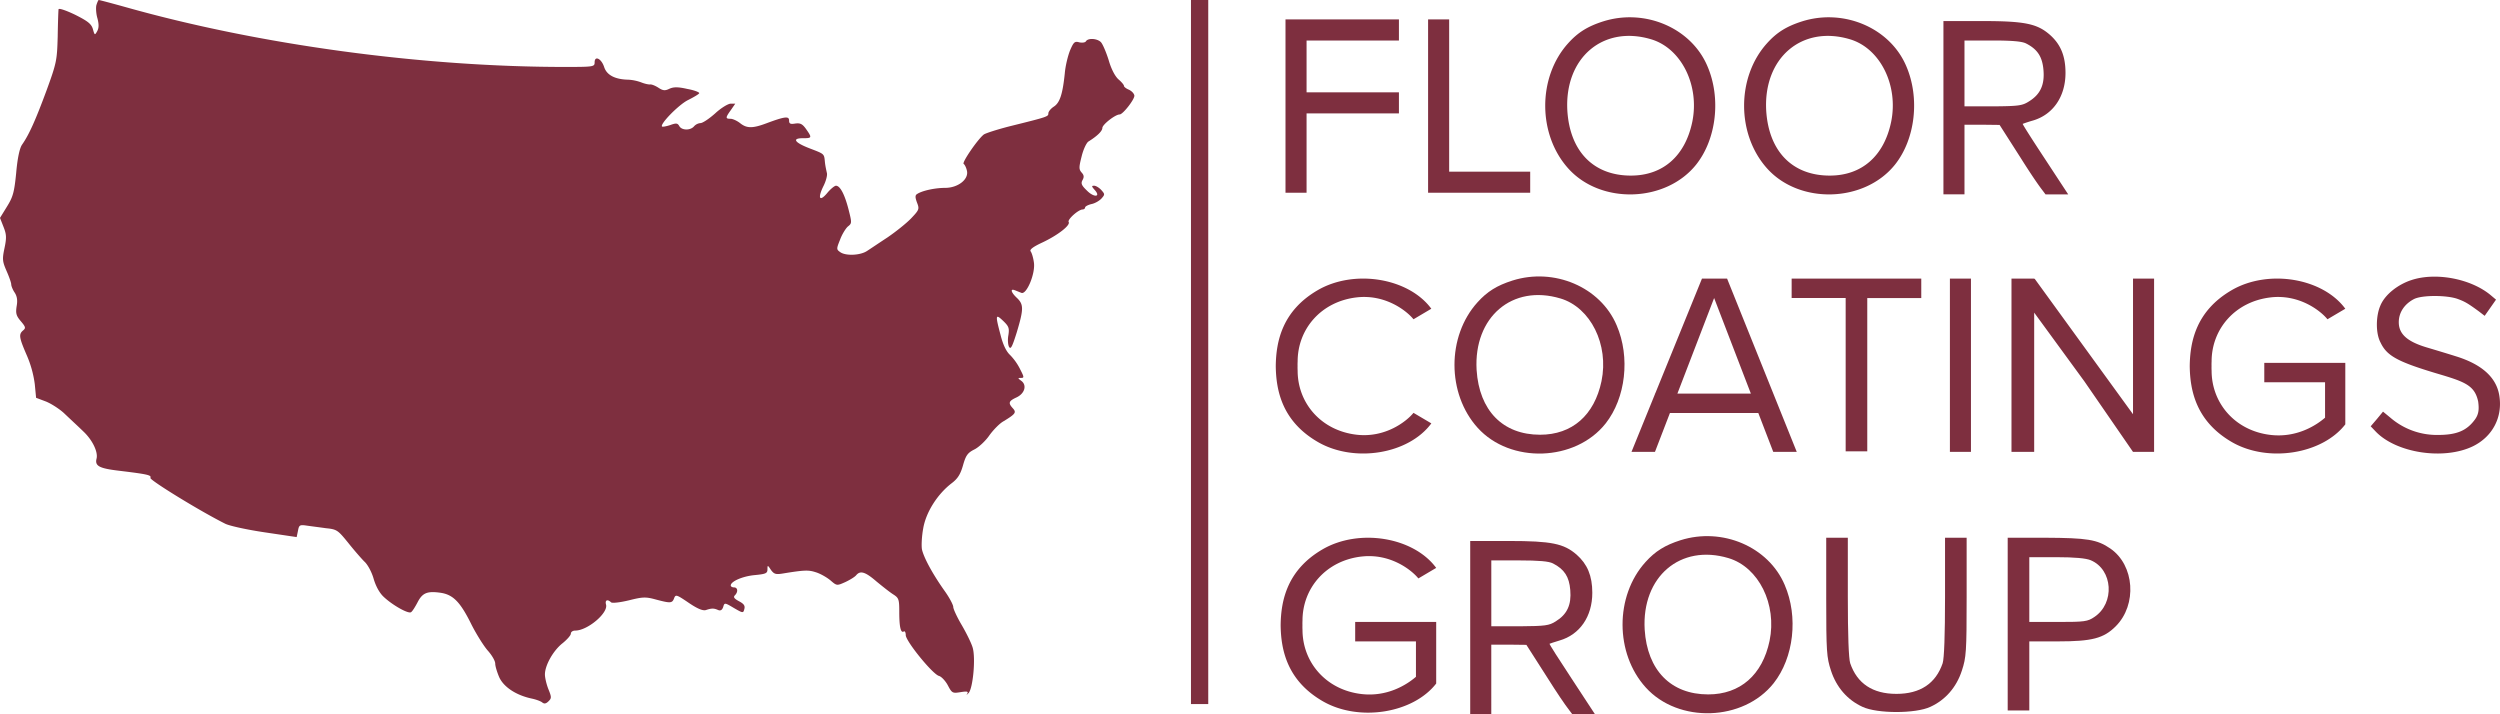
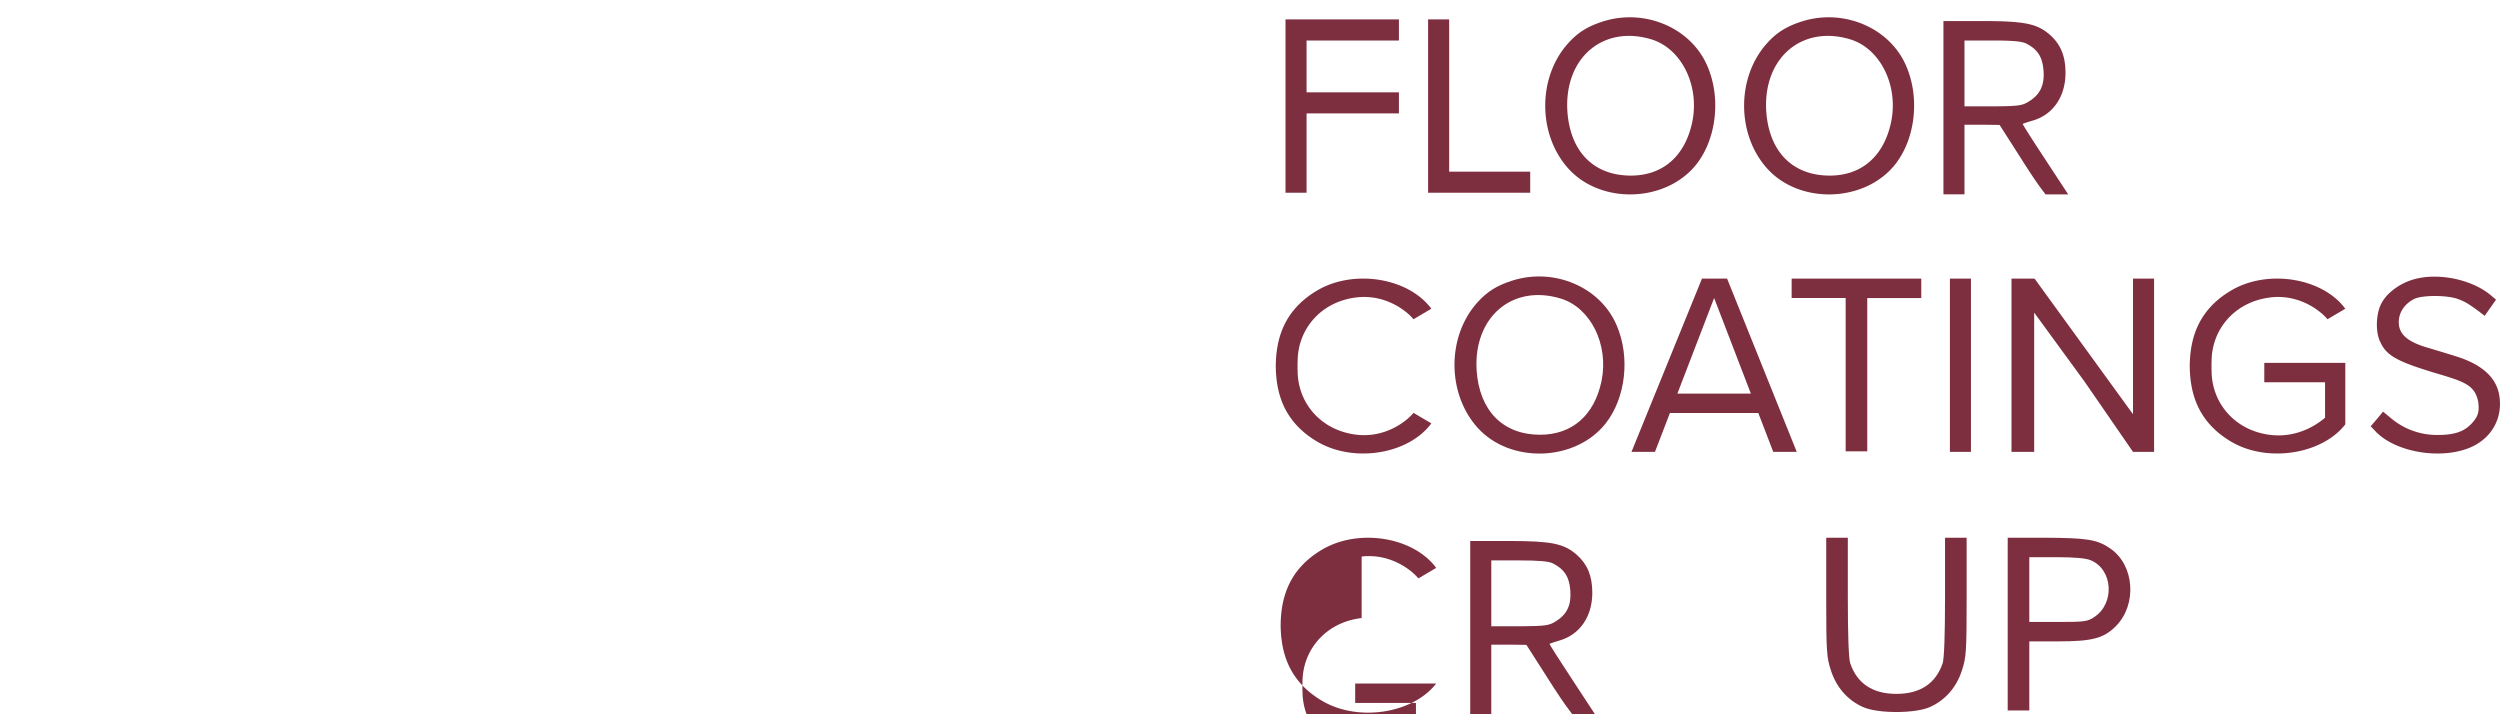
<svg xmlns="http://www.w3.org/2000/svg" width="140" height="40" fill="none">
-   <path d="M5.397.29c-.037.157-.013.496.06.738.085.327.085.532-.012.714-.133.241-.145.241-.242-.11-.085-.29-.278-.447-1.004-.81C3.666.568 3.29.447 3.279.52c-.012.085-.036.774-.048 1.536-.037 1.318-.06 1.463-.63 3.023-.605 1.633-.968 2.455-1.367 3.024-.133.193-.254.738-.327 1.572-.108 1.1-.181 1.354-.52 1.899L0 12.203l.194.495c.169.424.181.605.06 1.186-.133.628-.12.75.109 1.281.145.327.266.666.266.762 0 .085.085.303.194.46.133.206.17.435.109.762-.06.399-.025.532.23.834.278.327.29.387.133.52-.254.218-.23.387.193 1.367a6.03 6.03 0 0 1 .46 1.645l.073.762.544.205c.303.121.75.411 1.004.641.702.665.726.677 1.138 1.076.484.472.786 1.113.702 1.476-.11.423.145.556 1.282.69 1.585.193 1.803.241 1.73.398-.048.121 2.76 1.85 4.187 2.564.23.121 1.234.339 2.214.484l1.791.266.073-.35c.06-.327.096-.351.508-.29.242.035.726.096 1.065.144.605.06.665.11 1.234.81.327.412.738.883.907 1.053.182.157.412.58.52.955.122.423.327.798.557 1.016.496.472 1.38.968 1.537.87.072-.036.23-.29.363-.543.278-.545.544-.654 1.307-.545.701.11 1.1.52 1.73 1.802.266.52.665 1.161.895 1.427.23.254.424.58.424.738 0 .145.109.496.23.774.254.544.956 1.004 1.827 1.185.23.049.496.145.58.218.11.084.206.072.351-.073.17-.169.17-.23-.012-.677-.109-.278-.193-.64-.193-.822 0-.508.46-1.33.98-1.742.254-.205.472-.447.472-.544 0-.097.109-.17.242-.17.69 0 1.85-.979 1.73-1.45-.073-.255.073-.327.278-.134.06.06.484.013.992-.108.775-.194.944-.206 1.513-.049.823.218.92.218 1.028-.072.085-.218.134-.206.811.254.496.338.799.46.968.41.327-.108.448-.108.69 0 .133.05.218 0 .278-.169.073-.253.085-.253.593.049.52.302.532.302.593.06.048-.181-.024-.29-.303-.435-.266-.145-.326-.23-.23-.327.194-.193.17-.447-.048-.447-.097 0-.181-.048-.181-.109 0-.23.677-.52 1.343-.58.617-.06.713-.097.713-.327 0-.242.013-.242.194.036.17.23.266.266.641.206 1.259-.206 1.465-.206 1.876-.073.242.073.605.279.81.448.363.314.363.314.847.097.255-.121.533-.29.606-.387.23-.267.508-.182 1.137.362.339.279.75.605.944.726.302.194.326.278.326.98 0 .846.085 1.197.255 1.088.06-.036.108.06.108.206 0 .338 1.513 2.2 1.864 2.285.133.037.363.279.496.532.23.436.266.448.714.375.375-.06.447-.036.363.097-.06.085-.024.06.084-.048.242-.266.4-1.935.23-2.528-.06-.23-.338-.798-.605-1.258-.266-.447-.484-.919-.484-1.028 0-.12-.218-.532-.496-.919-.677-.955-1.161-1.862-1.258-2.31-.036-.205-.012-.737.072-1.185.158-.907.799-1.91 1.586-2.515.338-.254.496-.496.64-1.004.158-.556.255-.702.642-.895.242-.12.63-.484.835-.786.218-.302.569-.665.786-.786.678-.411.739-.496.533-.726-.278-.302-.242-.41.206-.616.46-.218.593-.69.254-.932-.194-.145-.194-.157-.012-.157.193 0 .181-.048-.049-.496a3.133 3.133 0 0 0-.569-.798c-.205-.194-.387-.568-.52-1.1-.302-1.137-.29-1.21.133-.81.327.314.363.41.303.81-.049.241-.024.544.036.652.097.17.182-.012.436-.822.387-1.294.387-1.548.012-1.91-.339-.315-.4-.545-.121-.436.097.036.266.109.363.145.29.121.798-1.088.702-1.705-.037-.266-.121-.544-.182-.617-.072-.097.133-.254.653-.496.872-.41 1.586-.967 1.477-1.149-.085-.133.532-.689.774-.701.073 0 .145-.049.145-.109s.157-.145.351-.193c.194-.037.448-.182.569-.315.193-.218.193-.242-.012-.472-.121-.133-.303-.241-.4-.241-.157 0-.145.036.025.23.375.41-.037.447-.436.036-.303-.29-.339-.4-.242-.58.097-.17.085-.279-.048-.424-.158-.182-.158-.29 0-.907.096-.4.278-.774.387-.835.484-.302.774-.58.774-.762.012-.193.726-.75.968-.75.182 0 .86-.87.823-1.064-.024-.12-.157-.254-.315-.326-.145-.06-.266-.157-.266-.206 0-.06-.133-.217-.302-.363-.194-.169-.412-.58-.557-1.088-.145-.46-.339-.907-.436-1.004-.205-.205-.713-.242-.834-.048-.037.072-.206.097-.376.06-.254-.072-.314-.012-.508.436-.12.29-.266.87-.302 1.306-.121 1.173-.279 1.645-.617 1.862-.17.11-.303.278-.303.375 0 .182-.036.194-2.178.726-.702.181-1.343.387-1.44.46-.35.278-1.234 1.572-1.125 1.644.06.036.145.206.182.375.12.484-.496.967-1.222.967-.57 0-1.283.158-1.561.34-.121.072-.121.18-.012.483.145.363.12.411-.327.883-.266.278-.86.75-1.319 1.064-.46.302-.98.653-1.15.762-.375.254-1.21.29-1.512.06-.206-.145-.206-.181 0-.689.109-.302.315-.629.436-.738.23-.181.23-.205.036-.967-.218-.847-.472-1.318-.702-1.318-.072 0-.29.169-.472.387-.435.532-.568.338-.242-.339.157-.302.242-.641.206-.762-.024-.109-.085-.375-.109-.593-.048-.495-.012-.46-.859-.786s-1.004-.568-.375-.568c.508 0 .52-.024.181-.508-.205-.29-.326-.35-.605-.314-.278.048-.35.012-.35-.17 0-.254-.23-.23-1.271.158-.774.29-1.101.29-1.476-.013-.17-.133-.412-.241-.533-.241-.29 0-.29-.06.025-.496l.242-.351h-.255c-.145 0-.544.242-.87.544-.34.303-.702.544-.823.544a.553.553 0 0 0-.363.182c-.206.242-.69.23-.823-.012-.097-.17-.17-.182-.508-.06-.218.072-.424.108-.46.084-.133-.133.92-1.21 1.44-1.476.314-.157.605-.326.641-.387.036-.048-.254-.169-.653-.241-.533-.121-.775-.121-1.017-.012-.242.12-.363.108-.617-.061-.17-.109-.375-.193-.46-.181-.072.012-.302-.037-.484-.11a2.517 2.517 0 0 0-.726-.156c-.75-.013-1.222-.254-1.367-.714-.157-.472-.532-.653-.532-.254 0 .242-.06.254-1.658.254-7.986 0-17.085-1.234-24.563-3.338C6.256.181 5.566 0 5.53 0c-.025 0-.085.133-.133.29Zm61.297 39.136h.968V0h-.968v39.426Z" fill="#7E2F3F" />
  <path fill-rule="evenodd" clip-rule="evenodd" d="M89.78 1.197c-.87.278-1.415.617-1.96 1.222-1.718 1.898-1.718 5.115.013 7.026 1.826 2.02 5.469 1.899 7.163-.242 1.125-1.427 1.391-3.712.617-5.502-.908-2.14-3.497-3.241-5.832-2.504Zm2.687 1.004c1.694.508 2.722 2.588 2.299 4.632-.4 1.91-1.646 3-3.437 3-2.093 0-3.412-1.355-3.557-3.629-.17-2.963 1.996-4.813 4.695-4.003Zm8.45-1.004c-.871.278-1.416.617-1.96 1.222-1.718 1.898-1.718 5.115.012 7.026 1.827 2.02 5.469 1.899 7.163-.242 1.125-1.427 1.391-3.712.617-5.502-.908-2.14-3.497-3.241-5.832-2.504Zm2.686 1.004c1.694.508 2.723 2.588 2.299 4.632-.399 1.91-1.646 3-3.436 3-2.094 0-3.412-1.355-3.558-3.629-.17-2.963 1.997-4.813 4.695-4.003Zm7.382-1.021h-2.153v9.704h1.179v-3.9h.974l.993.012 1.198 1.875c.493.785.958 1.473 1.193 1.774l.18.24h1.27l-1.313-2.002c-.701-1.064-1.258-1.935-1.234-1.947a7.77 7.77 0 0 1 .557-.182c1.137-.326 1.839-1.342 1.839-2.672 0-.956-.278-1.609-.883-2.141-.714-.617-1.404-.762-3.8-.762Zm-.974 4.776V2.268h1.543c1.125 0 1.682.048 1.912.169.641.326.907.75.968 1.487.072.835-.182 1.367-.811 1.754-.375.242-.593.266-1.996.278h-1.616Z" fill="#7E2F3F" />
  <path d="M81.153 1.088h-1.18v9.706h5.718v-1.18h-4.538V1.089Zm-9.165 0v9.706h1.18V6.349h5.172V5.17h-5.172V2.268h5.172v-1.18h-6.352Z" fill="#7E2F3F" />
-   <path fill-rule="evenodd" clip-rule="evenodd" d="M94.11 30.252c-.87.278-1.415.616-1.96 1.221-1.718 1.899-1.718 5.116.013 7.026 1.827 2.02 5.469 1.9 7.163-.241 1.125-1.427 1.391-3.713.617-5.503-.908-2.14-3.497-3.241-5.832-2.503Zm2.687 1.003c1.694.508 2.722 2.588 2.299 4.632-.4 1.911-1.646 3-3.437 3-2.093 0-3.412-1.355-3.557-3.629-.17-2.963 1.997-4.813 4.695-4.003Z" fill="#7E2F3F" />
  <path d="M102.268 33.44c0 3.071.024 3.373.266 4.111.302.931.919 1.645 1.766 2.032.823.387 2.977.387 3.8 0 .847-.387 1.464-1.1 1.766-2.032.242-.738.266-1.04.266-4.112v-3.326h-1.21v3.314c0 2.14-.048 3.447-.133 3.713-.387 1.137-1.258 1.717-2.589 1.717s-2.202-.58-2.589-1.717c-.085-.266-.133-1.572-.133-3.713v-3.314h-1.21v3.326Z" fill="#7E2F3F" />
  <path fill-rule="evenodd" clip-rule="evenodd" d="M112.431 39.788v-9.675h2.094c2.359.012 2.916.097 3.654.605 1.355.931 1.512 3.144.302 4.354-.677.677-1.331.846-3.23.846h-1.61v3.87h-1.21Zm4.852-5.236c1.162-.774 1.041-2.66-.205-3.18-.266-.11-.896-.17-1.924-.17h-1.513v3.628h1.622c1.476 0 1.645-.024 2.02-.278Zm-34.95-4.257h2.154c2.396 0 3.085.145 3.8.762.604.532.882 1.185.882 2.14 0 1.33-.701 2.346-1.839 2.673-.29.085-.532.17-.556.181-.024.012.532.883 1.234 1.947L89.32 40h-1.27l-.18-.24c-.235-.3-.7-.989-1.194-1.774l-1.198-1.874-.992-.012h-.974V40h-1.18v-9.705Zm1.18 1.088v3.689h1.615c1.404-.012 1.622-.037 1.997-.278.629-.387.883-.92.81-1.754-.06-.738-.326-1.16-.968-1.488-.23-.12-.786-.169-1.911-.169h-1.543Z" fill="#7E2F3F" />
-   <path d="M76.252 31.166c1.598-.182 2.783.741 3.177 1.226l.998-.59c-1.27-1.726-4.31-2.226-6.353-1.045-1.991 1.152-2.343 2.866-2.358 4.256.016 1.39.367 3.104 2.358 4.255 2.017 1.167 5.056.683 6.353-.991V34.83H75.89v1.089h3.403v1.982c-.543.468-1.624 1.128-3.04.966-1.996-.227-3.313-1.78-3.313-3.596a3.097 3.097 0 0 1-.003-.26 3.095 3.095 0 0 1 .003-.258c0-1.817 1.316-3.361 3.312-3.588Z" fill="#7E2F3F" />
+   <path d="M76.252 31.166c1.598-.182 2.783.741 3.177 1.226l.998-.59c-1.27-1.726-4.31-2.226-6.353-1.045-1.991 1.152-2.343 2.866-2.358 4.256.016 1.39.367 3.104 2.358 4.255 2.017 1.167 5.056.683 6.353-.991H75.89v1.089h3.403v1.982c-.543.468-1.624 1.128-3.04.966-1.996-.227-3.313-1.78-3.313-3.596a3.097 3.097 0 0 1-.003-.26 3.095 3.095 0 0 1 .003-.258c0-1.817 1.316-3.361 3.312-3.588Z" fill="#7E2F3F" />
  <path fill-rule="evenodd" clip-rule="evenodd" d="M84.699 15.71c-.872.278-1.416.616-1.96 1.221-1.719 1.899-1.719 5.116.011 7.027 1.828 2.02 5.47 1.898 7.164-.242 1.125-1.427 1.391-3.713.617-5.503-.908-2.14-3.497-3.241-5.832-2.503Zm2.686 1.003c1.694.508 2.722 2.589 2.299 4.632-.4 1.911-1.646 3-3.437 3-2.093 0-3.412-1.355-3.557-3.628-.17-2.963 1.996-4.814 4.695-4.003Z" fill="#7E2F3F" />
  <path d="M133.291 17.137c.27-.674 1.041-1.222 1.743-1.451 1.379-.46 3.376-.073 4.477.87l.266.224-.635.907-.334-.257c-.625-.456-.774-.54-1.185-.692-.617-.218-2.008-.218-2.444.012-.532.278-.847.75-.847 1.294 0 .653.46 1.076 1.537 1.403.447.133 1.21.363 1.669.508 1.44.447 2.251 1.173 2.42 2.177.206 1.209-.363 2.31-1.464 2.854-1.633.798-4.319.387-5.469-.835l-.266-.278.351-.411.339-.411.411.338a3.987 3.987 0 0 0 2.662.968c1.065 0 1.621-.244 2.075-.865.23-.314.23-.623.182-.998-.182-.861-.672-1.088-2.051-1.5-2.42-.713-3.049-1.04-3.412-1.801-.3-.553-.254-1.524-.025-2.056Zm-32.959-.447V15.6h7.259v1.09h-3.024v8.586h-1.21v-8.587h-3.025Zm10.042 8.616h-1.179v-9.705h1.179v9.705Zm2.269-9.706h1.271v.013h.03l5.505 7.584v-7.596h1.18v9.705h-1.18l-2.722-3.948-2.813-3.852v7.8h-1.271v-9.705Z" fill="#7E2F3F" />
  <path fill-rule="evenodd" clip-rule="evenodd" d="m91.363 25.306 1.315-3.235v-.03h.013l2.62-6.44h1.406l3.902 9.705h-1.316l-.837-2.177h-4.95l-.838 2.177h-1.315Zm4.628-8.617-2.057 5.352h4.114l-2.057-5.352Z" fill="#7E2F3F" />
  <path d="M75.98 16.653c1.597-.182 2.783.742 3.176 1.226l.998-.59c-1.27-1.726-4.31-2.225-6.352-1.045-1.992 1.152-2.343 2.865-2.359 4.255.016 1.39.367 3.103 2.36 4.254 2.041 1.18 5.081.681 6.352-1.044l-.999-.59c-.393.484-1.579 1.407-3.176 1.226-1.996-.227-3.312-1.77-3.312-3.587a3.09 3.09 0 0 1-.004-.26 3.091 3.091 0 0 1 .004-.258c0-1.816 1.316-3.36 3.312-3.587Zm51.182 0c1.597-.181 2.783.742 3.176 1.226l.999-.59c-1.271-1.726-4.311-2.225-6.353-1.045-1.991 1.152-2.343 2.866-2.359 4.256.016 1.39.368 3.104 2.359 4.256 2.017 1.166 5.056.683 6.353-.992V20.32H126.8v1.088h3.403v1.983c-.543.468-1.624 1.127-3.04.966-1.997-.227-3.313-1.78-3.313-3.597a2.727 2.727 0 0 1-.003-.259 2.729 2.729 0 0 1 .003-.259c0-1.817 1.316-3.36 3.312-3.588Z" fill="#7E2F3F" />
</svg>